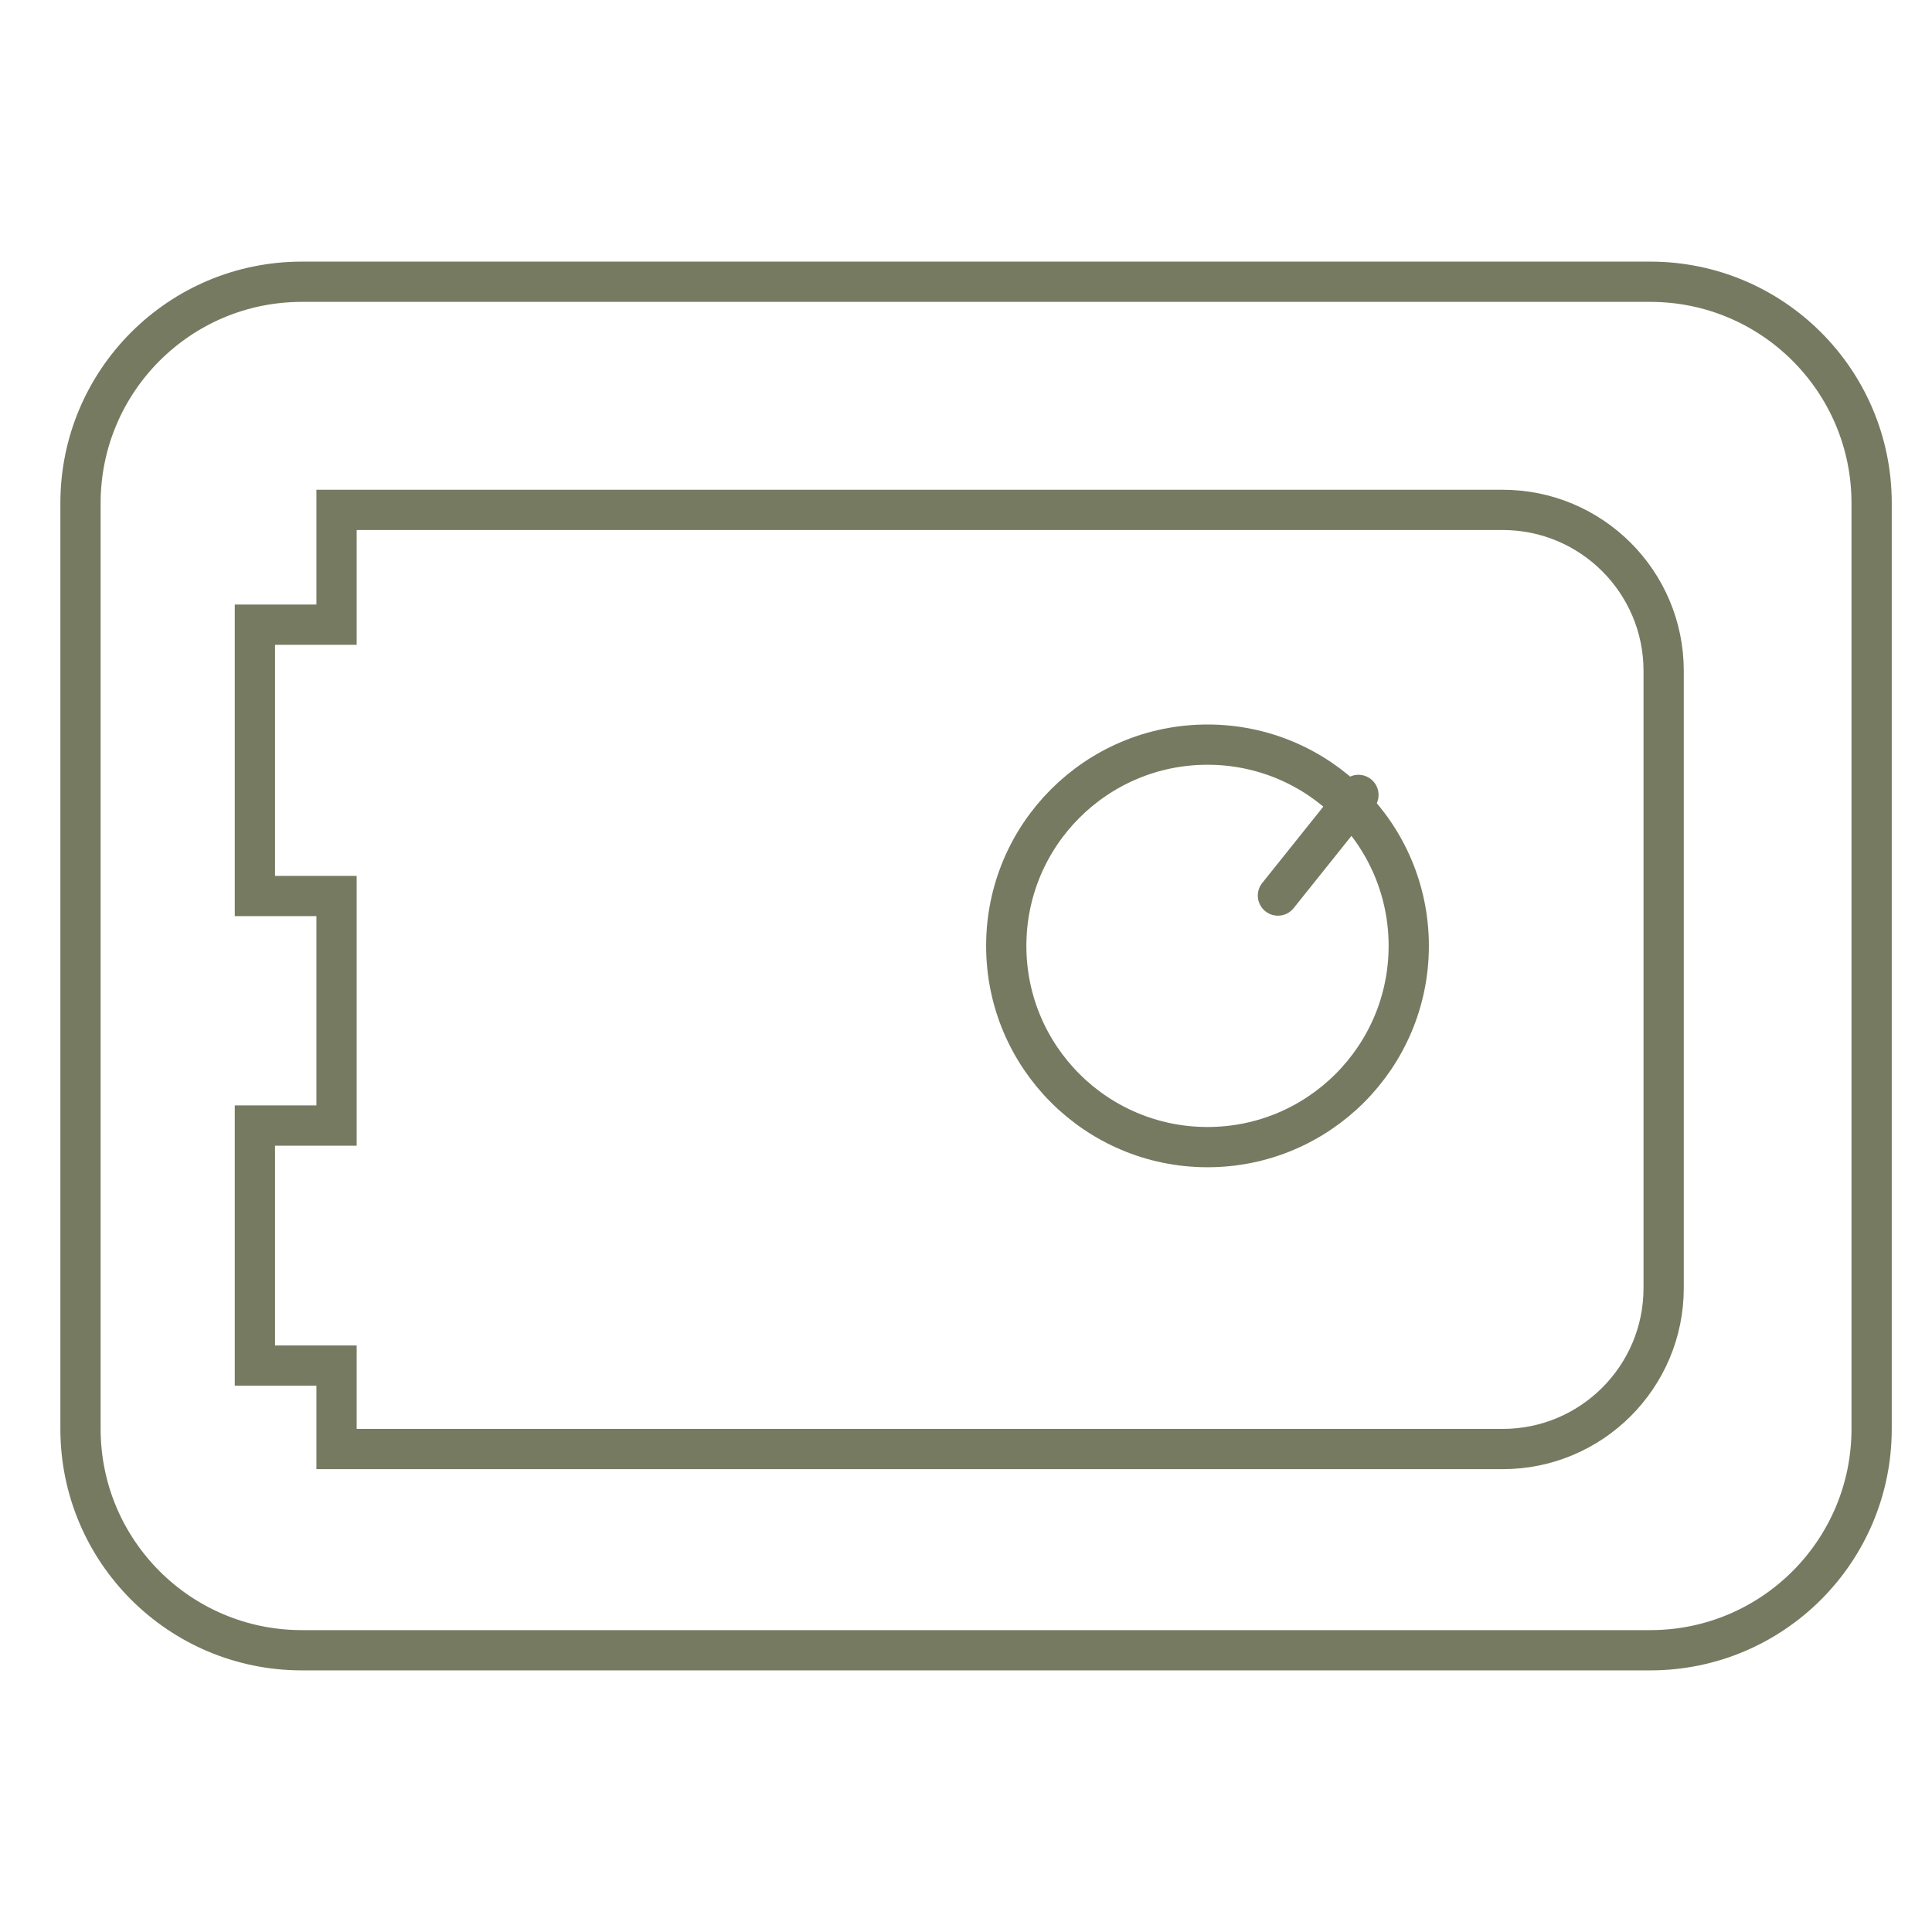
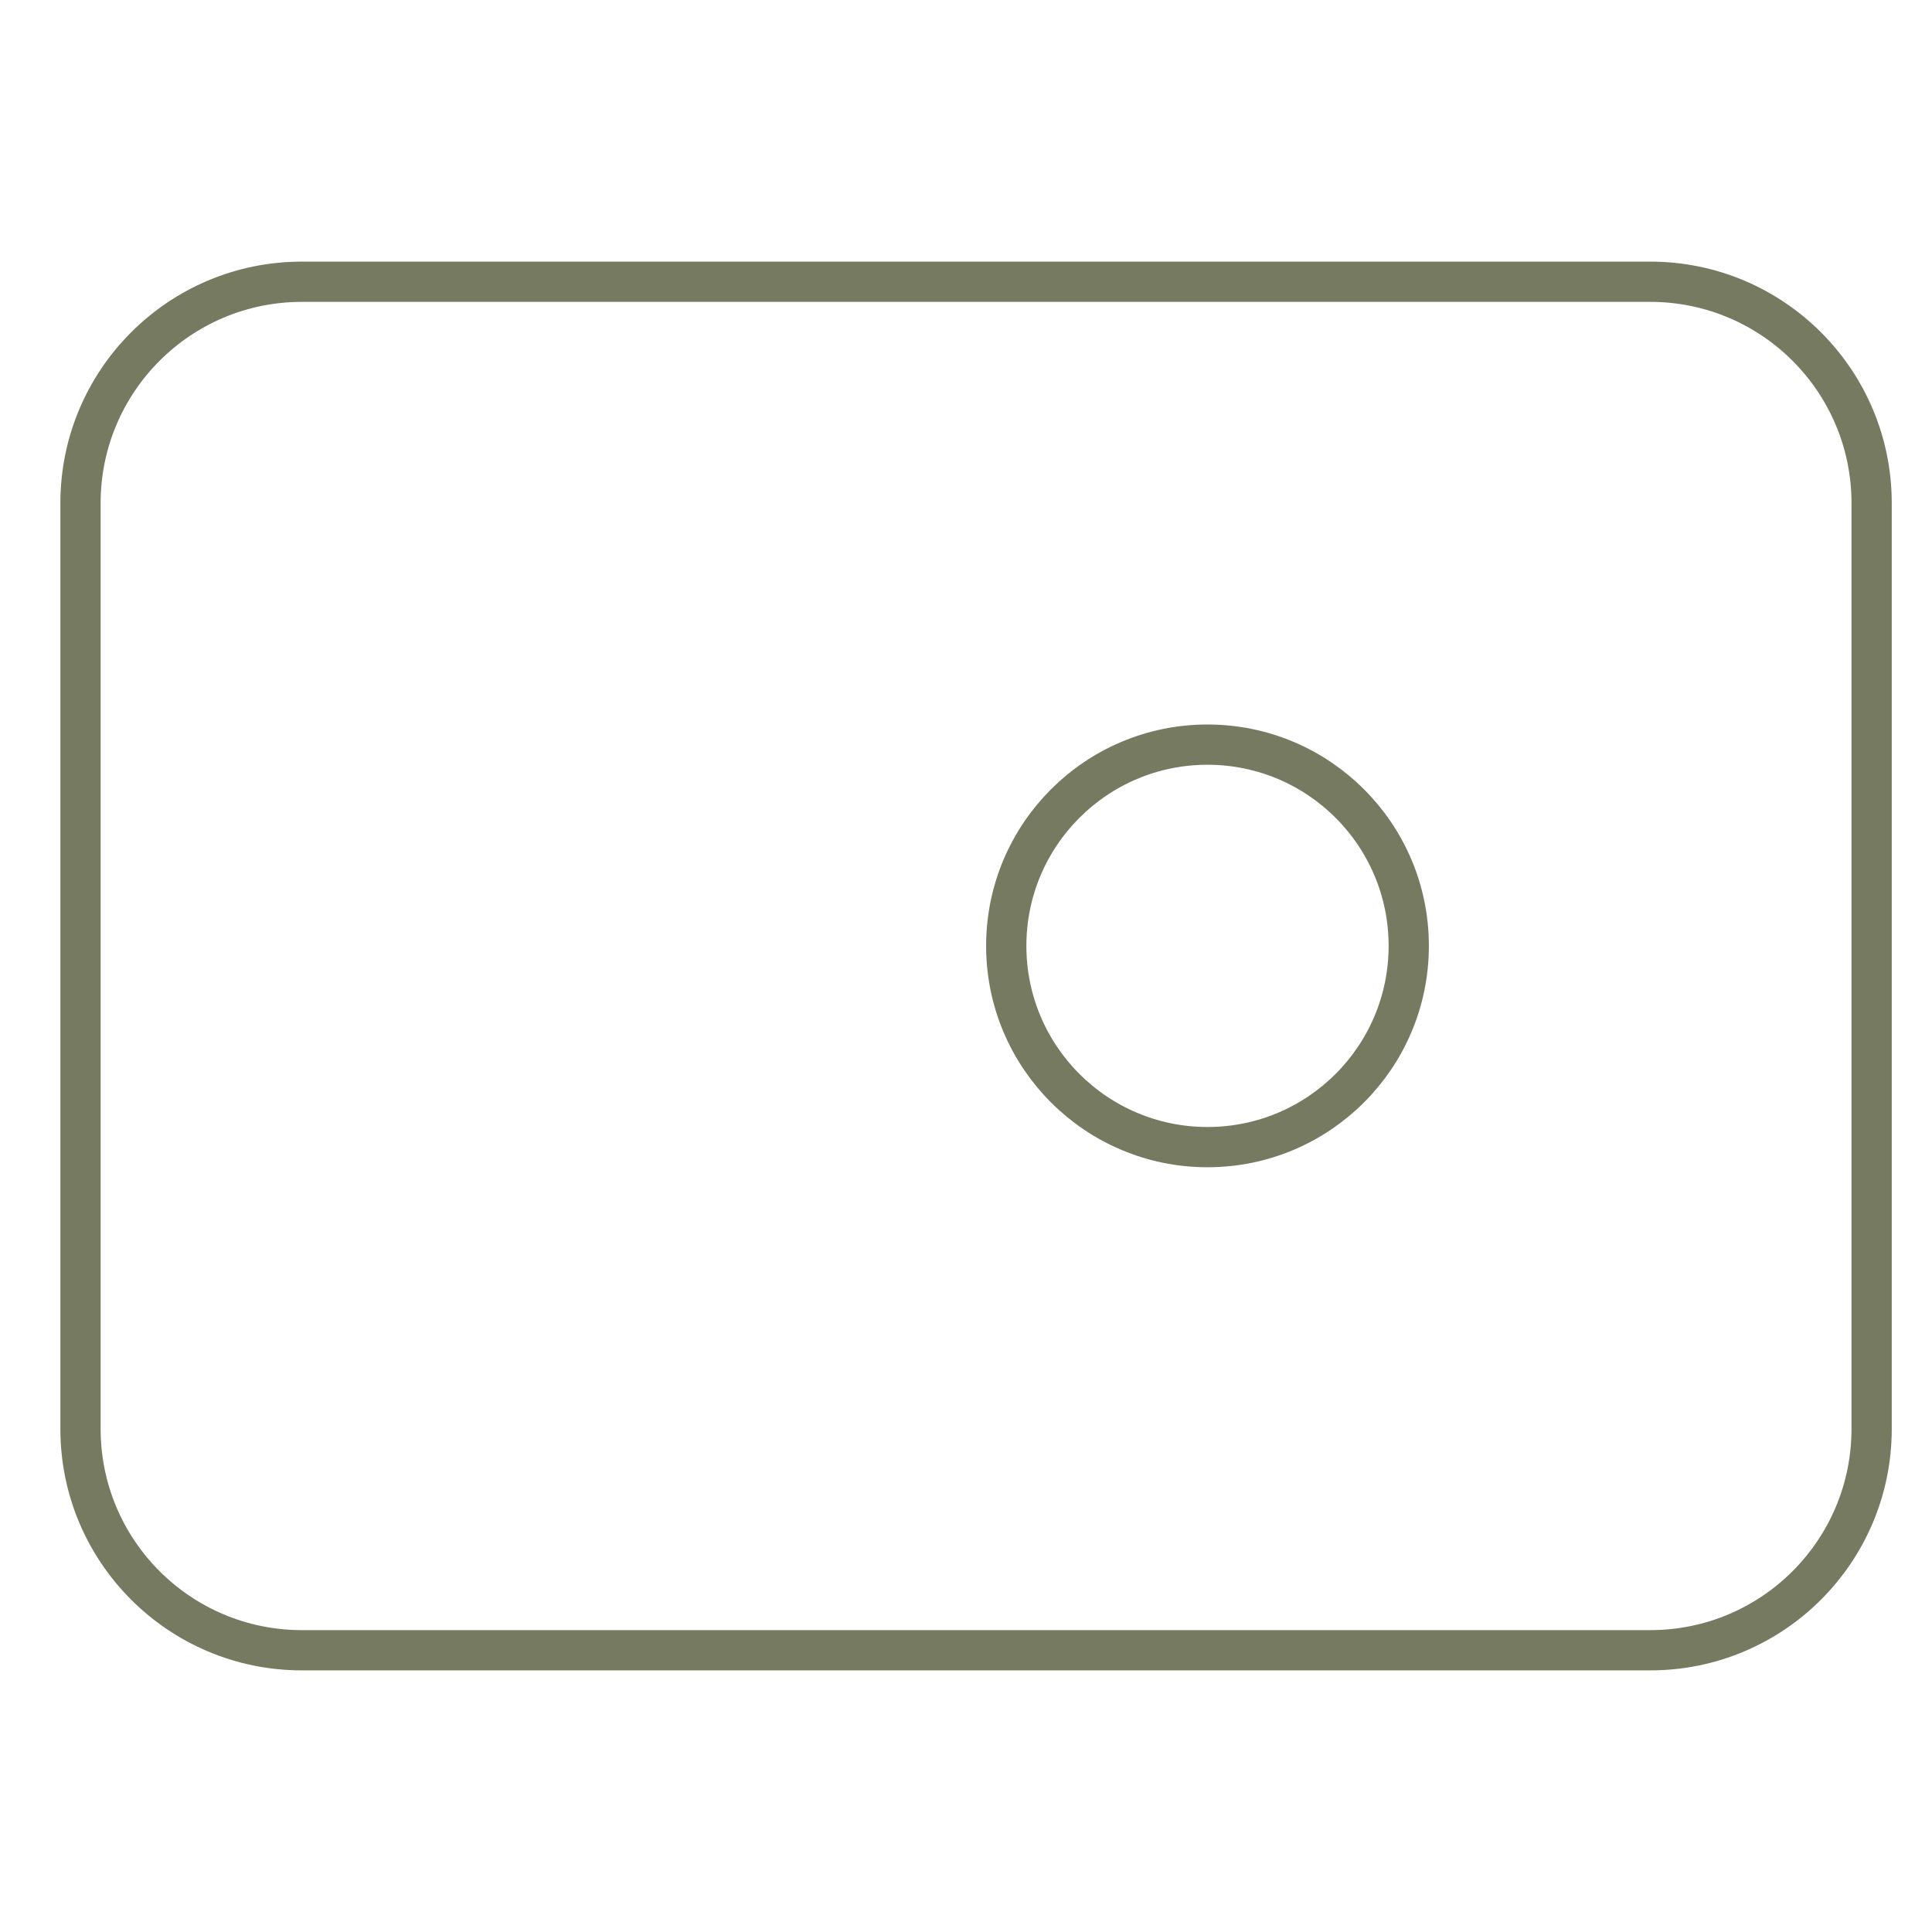
<svg xmlns="http://www.w3.org/2000/svg" width="48" height="48" viewBox="0 0 48 48" fill="none">
  <path d="M2 12.5C2 9.462 4.462 7 7.5 7H41C44.038 7 46.5 9.462 46.5 12.5V35.5C46.5 38.538 44.038 41 41 41H7.5C4.462 41 2 38.538 2 35.5V12.5Z" stroke="#767A61" />
-   <path d="M41.333 32.001V16.668C41.333 14.459 39.542 12.668 37.333 12.668H8.361V15.52H6.333V22.261H8.361V27.964H6.333V33.927H8.361V36.001H37.333C39.542 36.001 41.333 34.21 41.333 32.001Z" stroke="#767A61" stroke-linecap="round" />
  <circle cx="30" cy="23.5" r="5" stroke="#767A61" />
-   <path d="M33.75 19.75L31.75 22.25" stroke="#767A61" stroke-linecap="round" />
</svg>